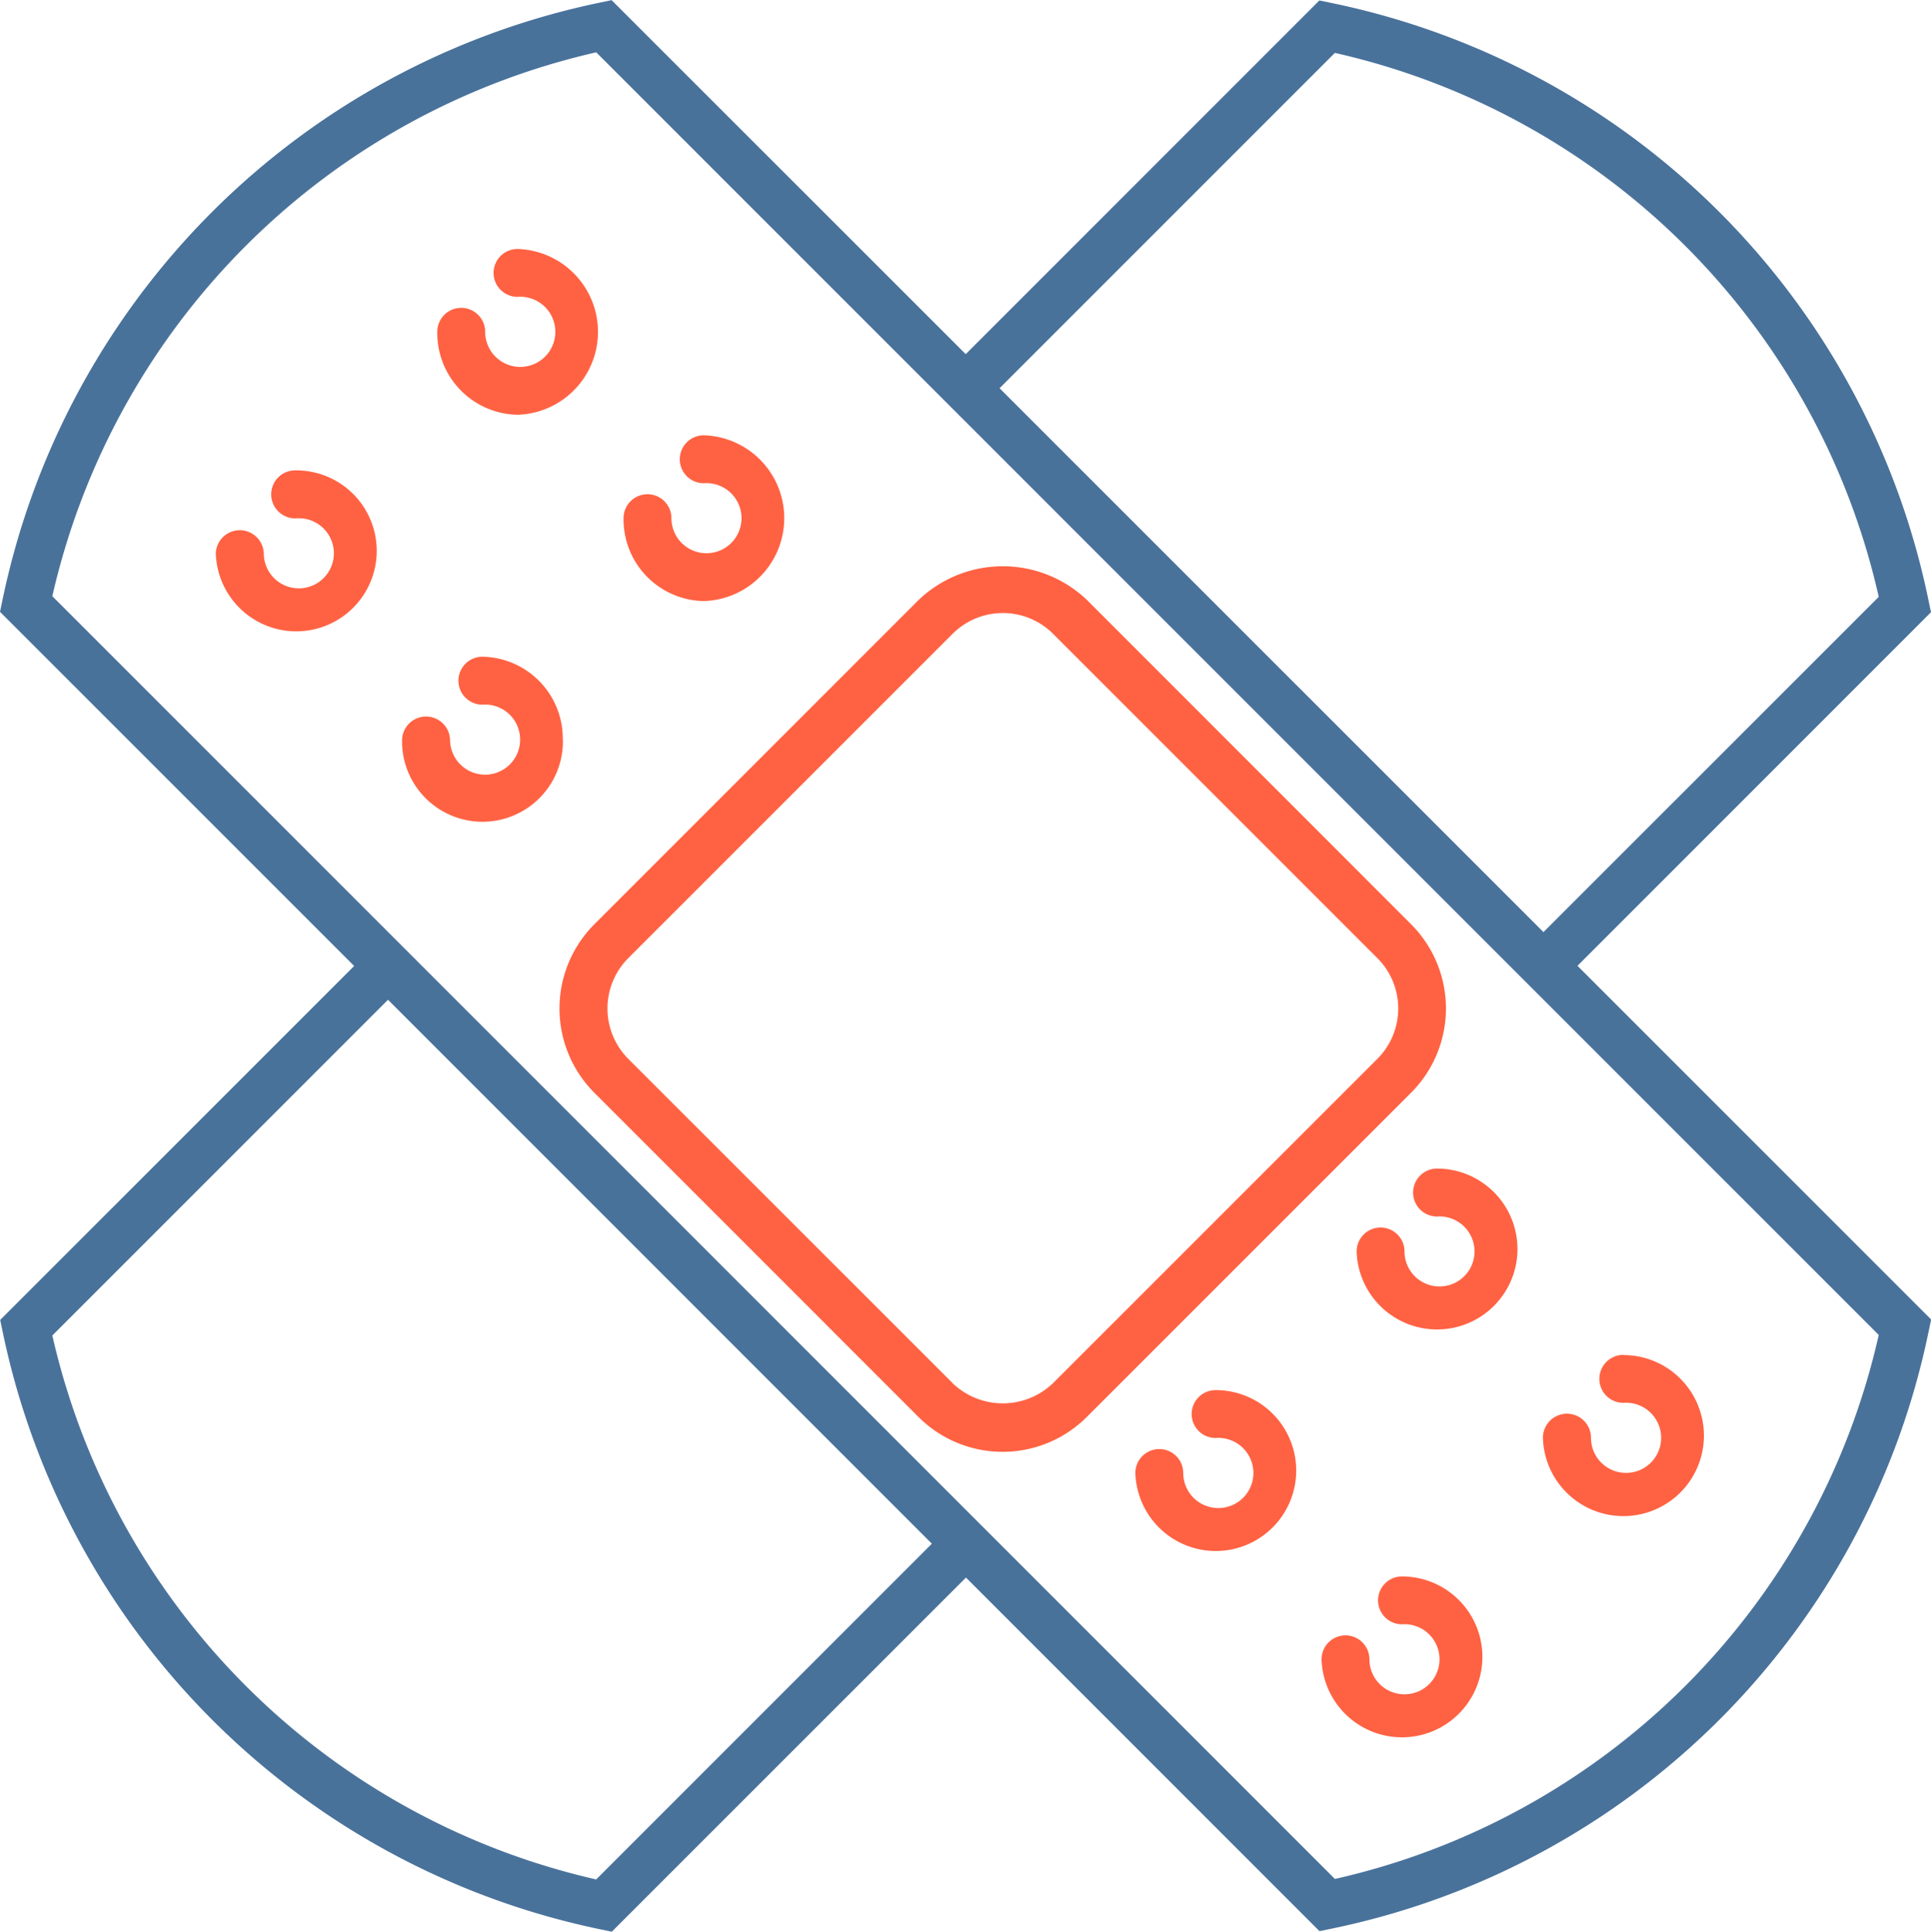
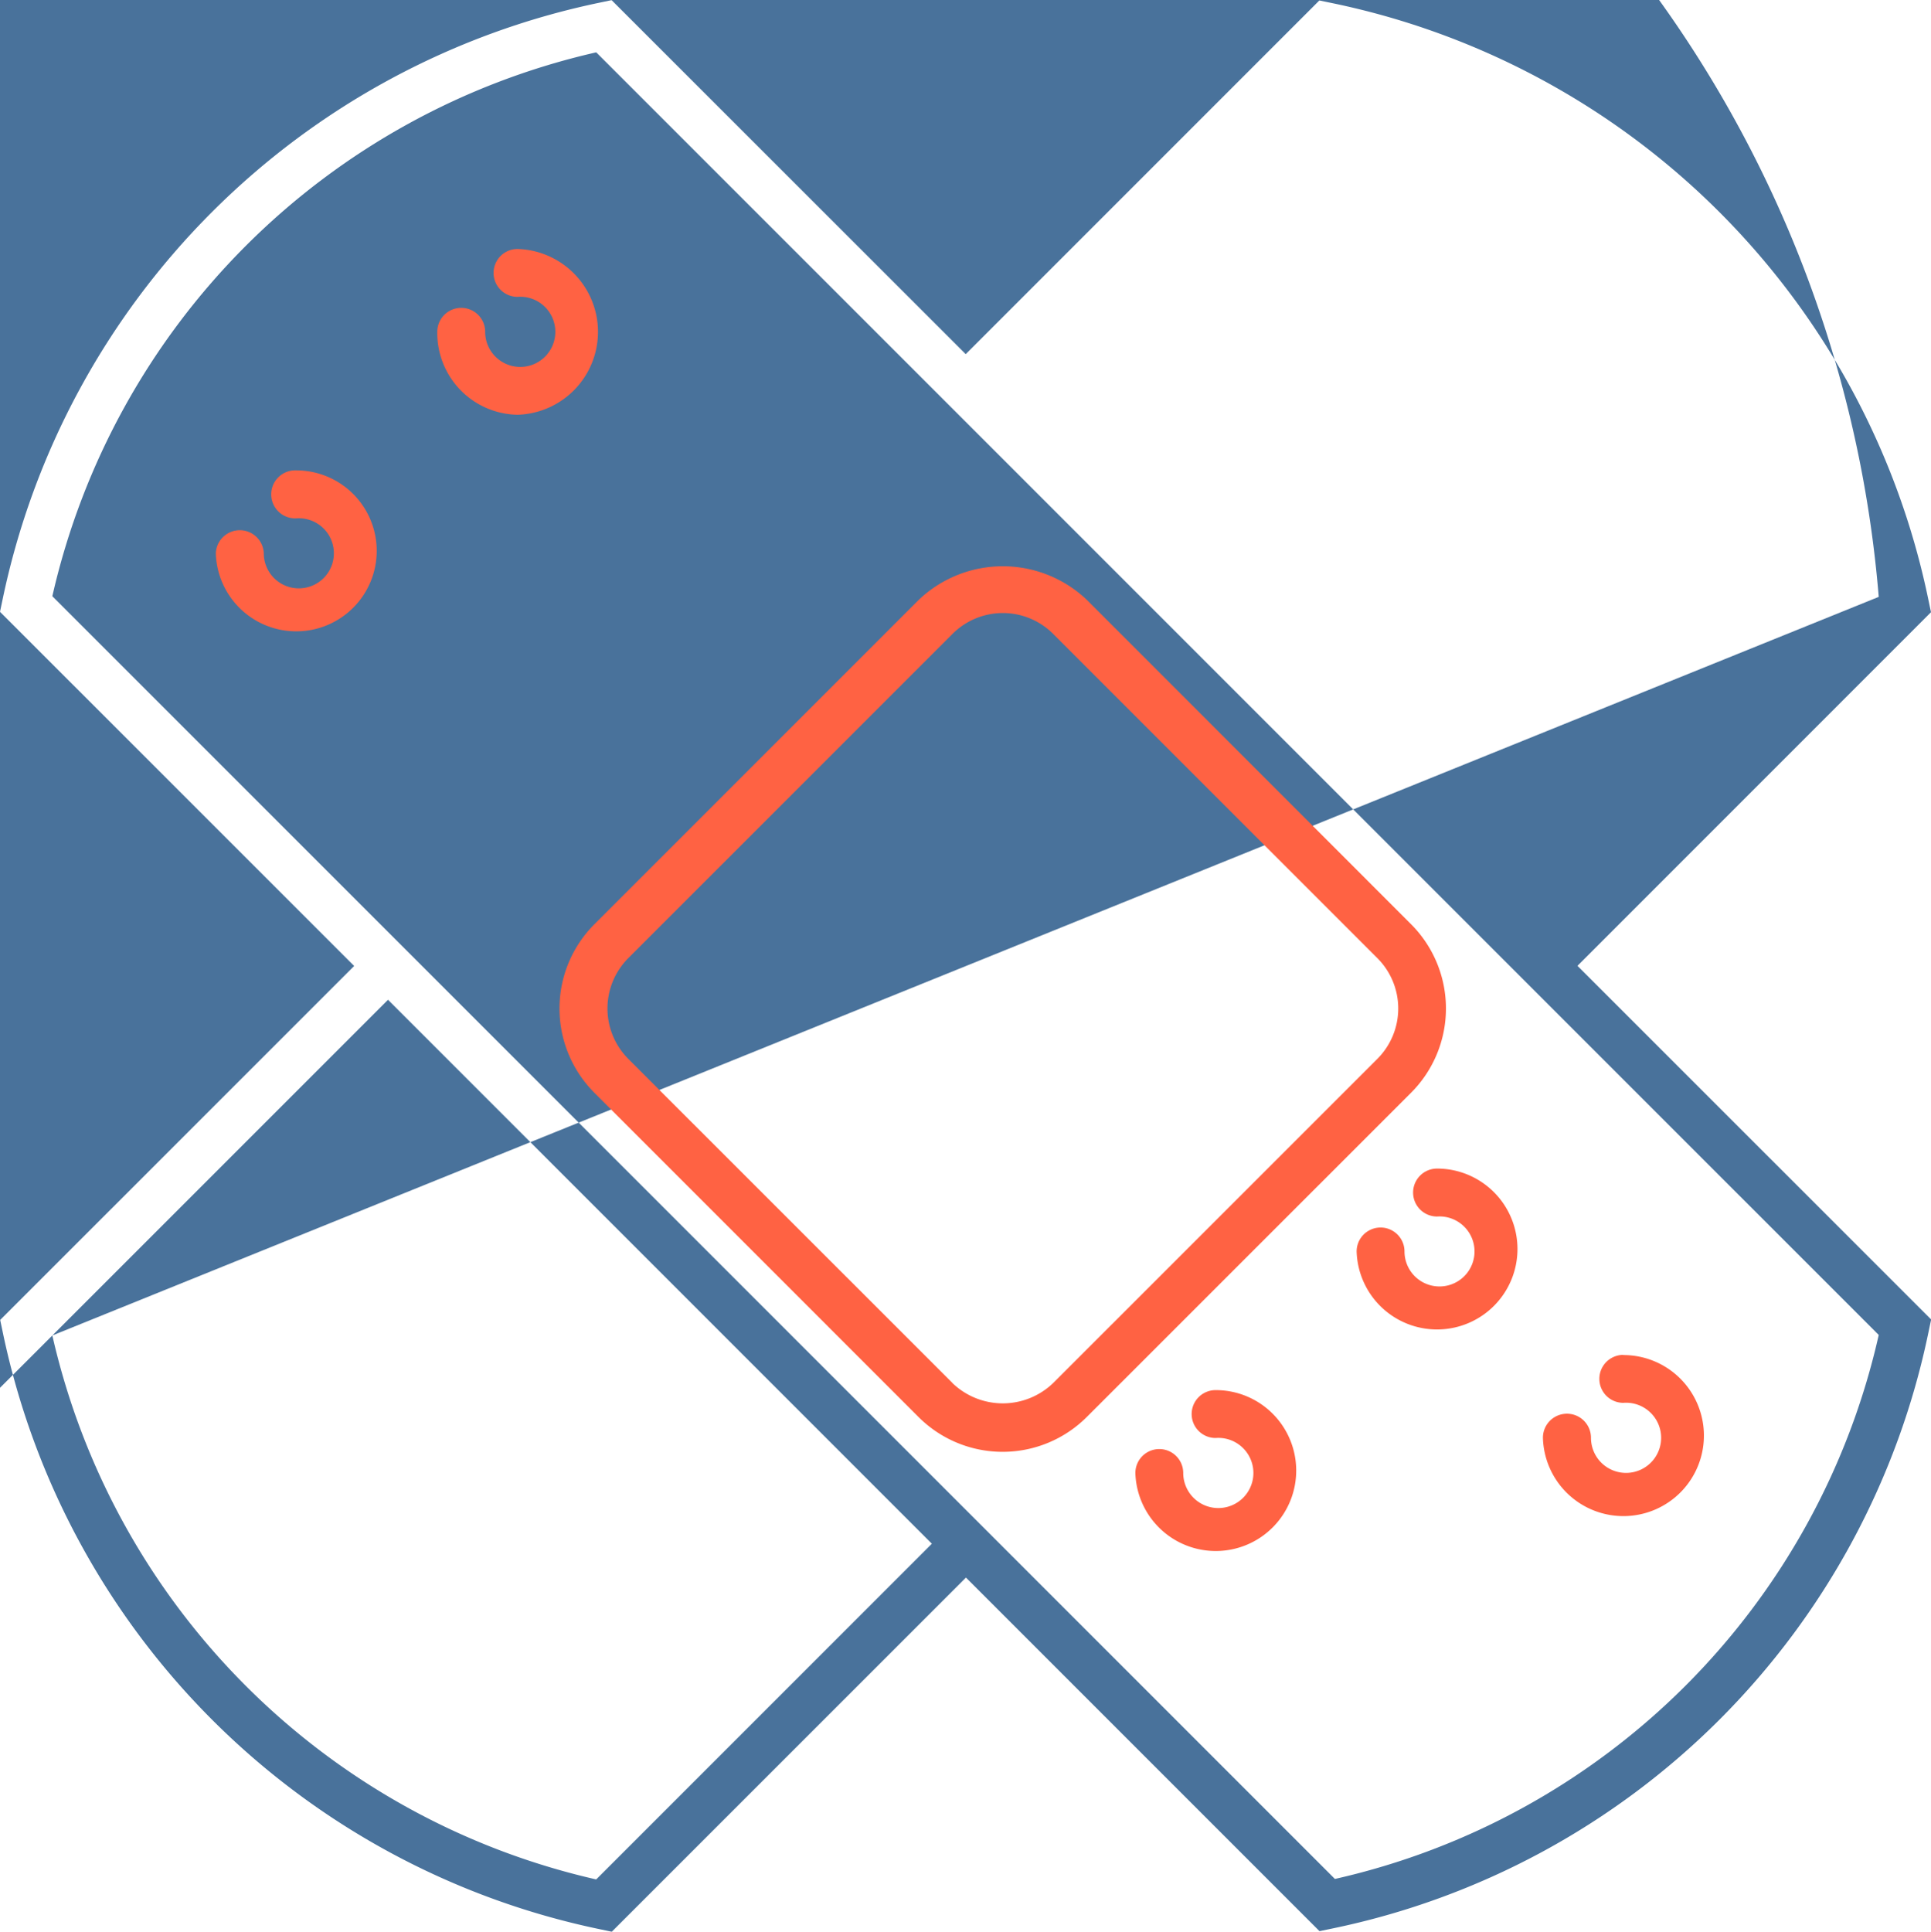
<svg xmlns="http://www.w3.org/2000/svg" width="53.724" height="53.738" viewBox="0 0 53.724 53.738">
  <g id="グループ_1751" data-name="グループ 1751" transform="translate(-260.795 -49.896)">
-     <path id="パス_2378" data-name="パス 2378" d="M314.519,66.927l-.074-.353a21.359,21.359,0,0,0-16.59-16.592l-.353-.073-9.839,9.839L277.811,49.9l-.353.074a21.425,21.425,0,0,0-16.589,16.589l-.074.353,9.853,9.852L260.8,86.615l.074.353a21.428,21.428,0,0,0,16.589,16.592l.353.074,9.854-9.852,9.836,9.836.353-.073a21.356,21.356,0,0,0,16.59-16.59l.074-.353-9.84-9.838Zm-16.585,35.238L262.251,66.482a20.087,20.087,0,0,1,15.132-15.13l35.682,35.681A20.029,20.029,0,0,1,297.934,102.166ZM262.251,87.047l9.339-9.339L286.721,92.84l-9.339,9.339A20.092,20.092,0,0,1,262.251,87.047ZM313.065,66.5l-9.328,9.326-15.132-15.13,9.329-9.328A20.028,20.028,0,0,1,313.065,66.5Z" transform="translate(0 0)" fill="#49729b" />
+     <path id="パス_2378" data-name="パス 2378" d="M314.519,66.927l-.074-.353a21.359,21.359,0,0,0-16.59-16.592l-.353-.073-9.839,9.839L277.811,49.9l-.353.074a21.425,21.425,0,0,0-16.589,16.589l-.074.353,9.853,9.852L260.8,86.615l.074.353a21.428,21.428,0,0,0,16.589,16.592l.353.074,9.854-9.852,9.836,9.836.353-.073a21.356,21.356,0,0,0,16.59-16.59l.074-.353-9.84-9.838Zm-16.585,35.238L262.251,66.482a20.087,20.087,0,0,1,15.132-15.13l35.682,35.681A20.029,20.029,0,0,1,297.934,102.166ZM262.251,87.047l9.339-9.339L286.721,92.84l-9.339,9.339A20.092,20.092,0,0,1,262.251,87.047Zl-9.328,9.326-15.132-15.13,9.329-9.328A20.028,20.028,0,0,1,313.065,66.5Z" transform="translate(0 0)" fill="#49729b" />
    <path id="パス_2379" data-name="パス 2379" d="M295.6,75.784a3.316,3.316,0,0,0,0-4.685l-9.018-9.021a3.393,3.393,0,0,0-4.685,0L272.875,71.1a3.316,3.316,0,0,0,0,4.685l9.018,9.019a3.311,3.311,0,0,0,4.685,0Zm-12.759,8.077-9.022-9.019a1.984,1.984,0,0,1,0-2.8l9.022-9.021a1.979,1.979,0,0,1,2.8,0l9.021,9.021a1.981,1.981,0,0,1,0,2.8l-9.021,9.019A2.02,2.02,0,0,1,282.838,83.861Z" transform="translate(4.455 4.509)" fill="#ff6243" />
-     <path id="パス_2380" data-name="パス 2380" d="M275.411,63.151a2.307,2.307,0,0,0,0-4.612.667.667,0,0,0,0,1.334.975.975,0,1,1-.9.972.666.666,0,1,0-1.332,0A2.273,2.273,0,0,0,275.411,63.151Z" transform="translate(4.964 3.466)" fill="#ff6243" />
    <path id="パス_2381" data-name="パス 2381" d="M271.712,59.452a2.307,2.307,0,0,0,0-4.612.666.666,0,0,0,0,1.332.976.976,0,1,1-.9.972.666.666,0,0,0-1.332,0A2.274,2.274,0,0,0,271.712,59.452Z" transform="translate(3.481 1.982)" fill="#ff6243" />
-     <path id="パス_2382" data-name="パス 2382" d="M273.252,65.242a2.274,2.274,0,0,0-2.236-2.306.667.667,0,1,0,0,1.334.975.975,0,1,1-.9.972.668.668,0,0,0-1.335,0,2.238,2.238,0,1,0,4.475,0Z" transform="translate(3.2 5.229)" fill="#ff6243" />
    <path id="パス_2383" data-name="パス 2383" d="M267.317,59.236a.668.668,0,1,0,0,1.335.975.975,0,1,1-.9.972.668.668,0,0,0-1.335,0,2.239,2.239,0,1,0,2.239-2.307Z" transform="translate(1.717 3.745)" fill="#ff6243" />
    <path id="パス_2384" data-name="パス 2384" d="M293.674,76.8a.667.667,0,0,0,0,1.334.976.976,0,1,1-.9.971.668.668,0,0,0-1.337,0,2.24,2.24,0,1,0,2.239-2.3Z" transform="translate(12.285 10.787)" fill="#ff6243" />
    <path id="パス_2385" data-name="パス 2385" d="M289.975,73.1a.667.667,0,1,0,0,1.334.974.974,0,1,1-.906.972.666.666,0,1,0-1.332,0,2.238,2.238,0,1,0,2.239-2.306Z" transform="translate(10.802 9.304)" fill="#ff6243" />
-     <path id="パス_2386" data-name="パス 2386" d="M289.278,81.2a.666.666,0,1,0,0,1.332.975.975,0,1,1-.906.974.666.666,0,1,0-1.332,0,2.238,2.238,0,1,0,2.239-2.306Z" transform="translate(10.523 12.55)" fill="#ff6243" />
    <path id="パス_2387" data-name="パス 2387" d="M285.575,77.5a.666.666,0,0,0,0,1.332.976.976,0,1,1-.9.974.666.666,0,1,0-1.332,0,2.238,2.238,0,1,0,2.235-2.306Z" transform="translate(9.04 11.067)" fill="#ff6243" />
  </g>
</svg>